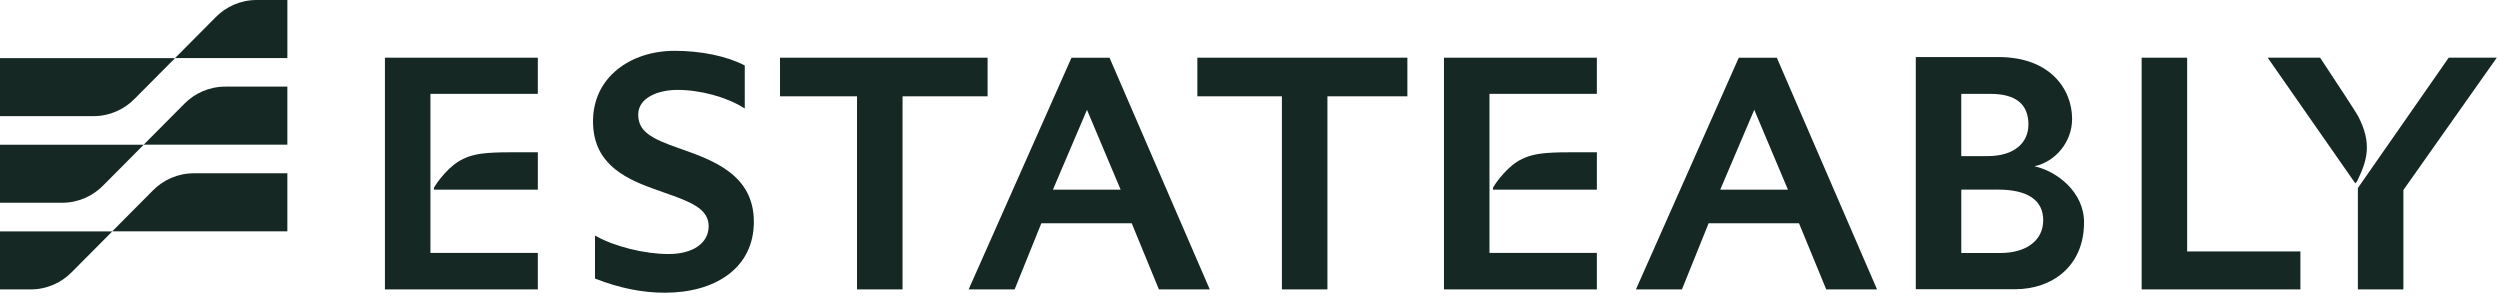
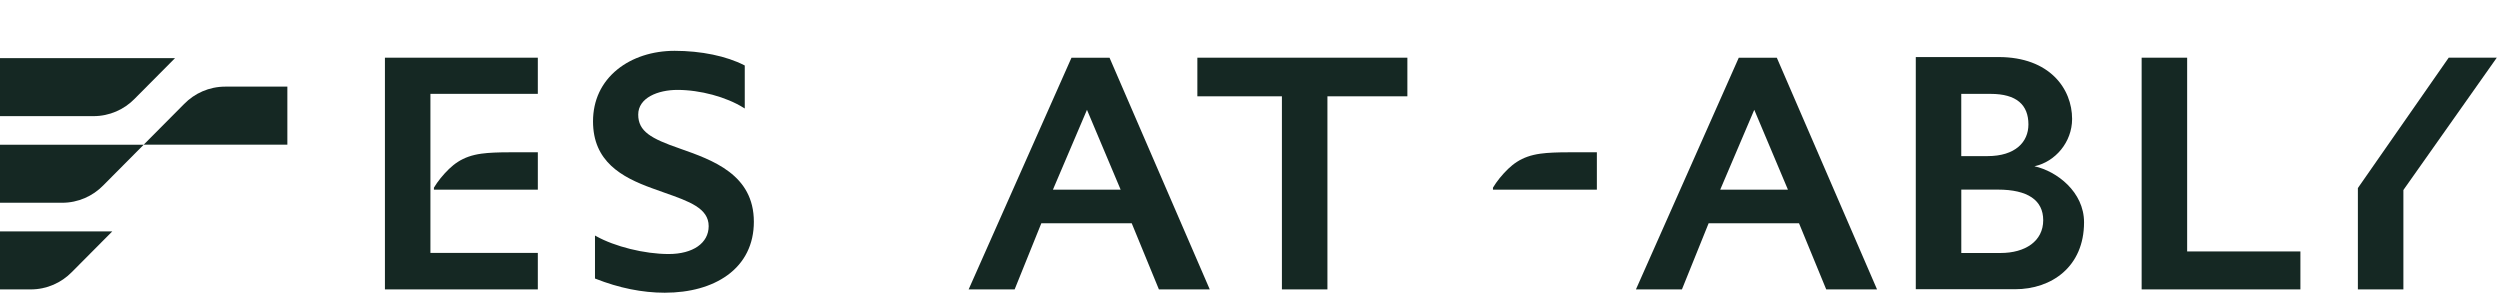
<svg xmlns="http://www.w3.org/2000/svg" width="241" height="29" viewBox="0 0 241 29" fill="none">
-   <path d="M95.204 9.284V5.561H75.193V9.284H82.618V27.898H87.006V9.284H95.204Z" fill="#152823" />
  <path d="M115.426 5.561V9.284H123.576V27.898H127.964V9.284H135.671V5.561H115.426Z" fill="#152823" />
  <path d="M210.841 24.239V5.561H206.454V27.898H221.759V24.239H210.841Z" fill="#152823" />
  <path d="M236.055 5.561L227.3 18.127V27.896H231.687V18.317L240.69 5.561H236.055Z" fill="#152823" />
  <path d="M65.517 14.312C62.755 13.36 61.524 12.663 61.524 11.046C61.524 9.428 63.423 8.667 65.302 8.667C67.499 8.667 70 9.341 71.674 10.384L71.795 10.459V6.313L71.751 6.291C70.037 5.407 67.59 4.899 65.034 4.899C62.904 4.899 60.943 5.536 59.515 6.694C57.979 7.939 57.167 9.67 57.167 11.701C57.167 15.559 59.908 17.081 62.87 18.15C63.276 18.301 63.677 18.441 64.064 18.578C66.44 19.414 68.316 20.074 68.316 21.801C68.316 23.433 66.802 24.488 64.462 24.488C62.121 24.488 59.257 23.765 57.475 22.77L57.357 22.704V26.849L57.407 26.869C59.673 27.764 61.918 28.218 64.079 28.218C66.504 28.218 68.591 27.638 70.115 26.537C71.787 25.331 72.672 23.548 72.672 21.38C72.672 16.826 68.705 15.433 65.518 14.314L65.517 14.312Z" fill="#152823" />
-   <path d="M223.659 5.561H218.606L227.05 17.674L227.217 17.483C228.177 15.523 228.725 13.838 227.295 11.151C227.113 10.809 225.388 8.172 223.659 5.561Z" fill="#152823" />
  <path d="M176.048 27.899H180.947L171.285 5.565H167.617L157.704 27.898H162.138L164.713 21.52H173.424L176.048 27.899ZM165.829 18.284L169.111 10.586L172.357 18.284H165.829Z" fill="#152823" />
  <path d="M111.721 27.899H116.621L106.959 5.565H103.291L93.377 27.898H97.811L100.385 21.52H109.097L111.719 27.899H111.721ZM101.502 18.284L104.784 10.586L108.03 18.284H101.502Z" fill="#152823" />
-   <path d="M20.777 1.672C21.785 0.64 23.189 0 24.742 0H27.703V5.595H16.878L20.778 1.672H20.777Z" fill="#152823" />
  <path d="M12.976 9.525C11.967 10.557 10.564 11.196 9.01 11.196H0V5.601H16.876L12.976 9.525Z" fill="#152823" />
  <path d="M17.751 10.023C18.76 8.991 20.163 8.351 21.716 8.351H27.702V13.947H13.851L17.751 10.023Z" fill="#152823" />
  <path d="M9.951 17.875C8.942 18.907 7.539 19.546 5.986 19.546H0V13.951H13.851L9.951 17.875Z" fill="#152823" />
-   <path d="M14.724 18.376C15.733 17.344 17.136 16.704 18.689 16.704H27.701V22.299H10.824L14.724 18.376Z" fill="#152823" />
  <path d="M6.925 26.228C5.916 27.259 4.513 27.899 2.96 27.899H0V22.304H10.825L6.925 26.228Z" fill="#152823" />
  <path d="M196.119 16.029C198.135 15.592 199.751 13.697 199.751 11.466C199.751 8.568 197.599 5.5 192.667 5.5H184.682V27.881H194.256C197.764 27.881 200.902 25.724 200.902 21.428C200.902 18.497 198.27 16.496 196.119 16.029ZM191.896 9.05C194.406 9.05 195.54 10.115 195.54 11.996C195.54 13.687 194.284 15.049 191.596 15.049H189.066V9.05H191.895H191.896ZM192.862 24.388H189.069V18.278H192.602C195.468 18.278 196.966 19.297 196.966 21.227C196.966 23.253 195.231 24.388 192.86 24.388H192.862Z" fill="#152823" />
-   <path d="M143.585 9.047H153.937V5.561H139.198V27.898H153.937V24.38H143.585V9.047Z" fill="#152823" />
  <path d="M151.126 14.683C150.162 14.681 149.215 14.714 148.509 14.812C146.635 15.069 145.646 15.87 144.57 17.168C144.329 17.459 144.095 17.808 143.921 18.09V18.284H153.938V14.681H151.126V14.683Z" fill="#152823" />
  <path d="M41.493 9.047H51.846V5.561H37.107V27.898H51.846V24.38H41.493V9.047Z" fill="#152823" />
  <path d="M49.035 14.683C48.071 14.681 47.124 14.714 46.418 14.812C44.545 15.069 43.555 15.87 42.479 17.168C42.238 17.459 42.004 17.808 41.83 18.09V18.284H51.847V14.681H49.035V14.683Z" fill="#152823" />
</svg>